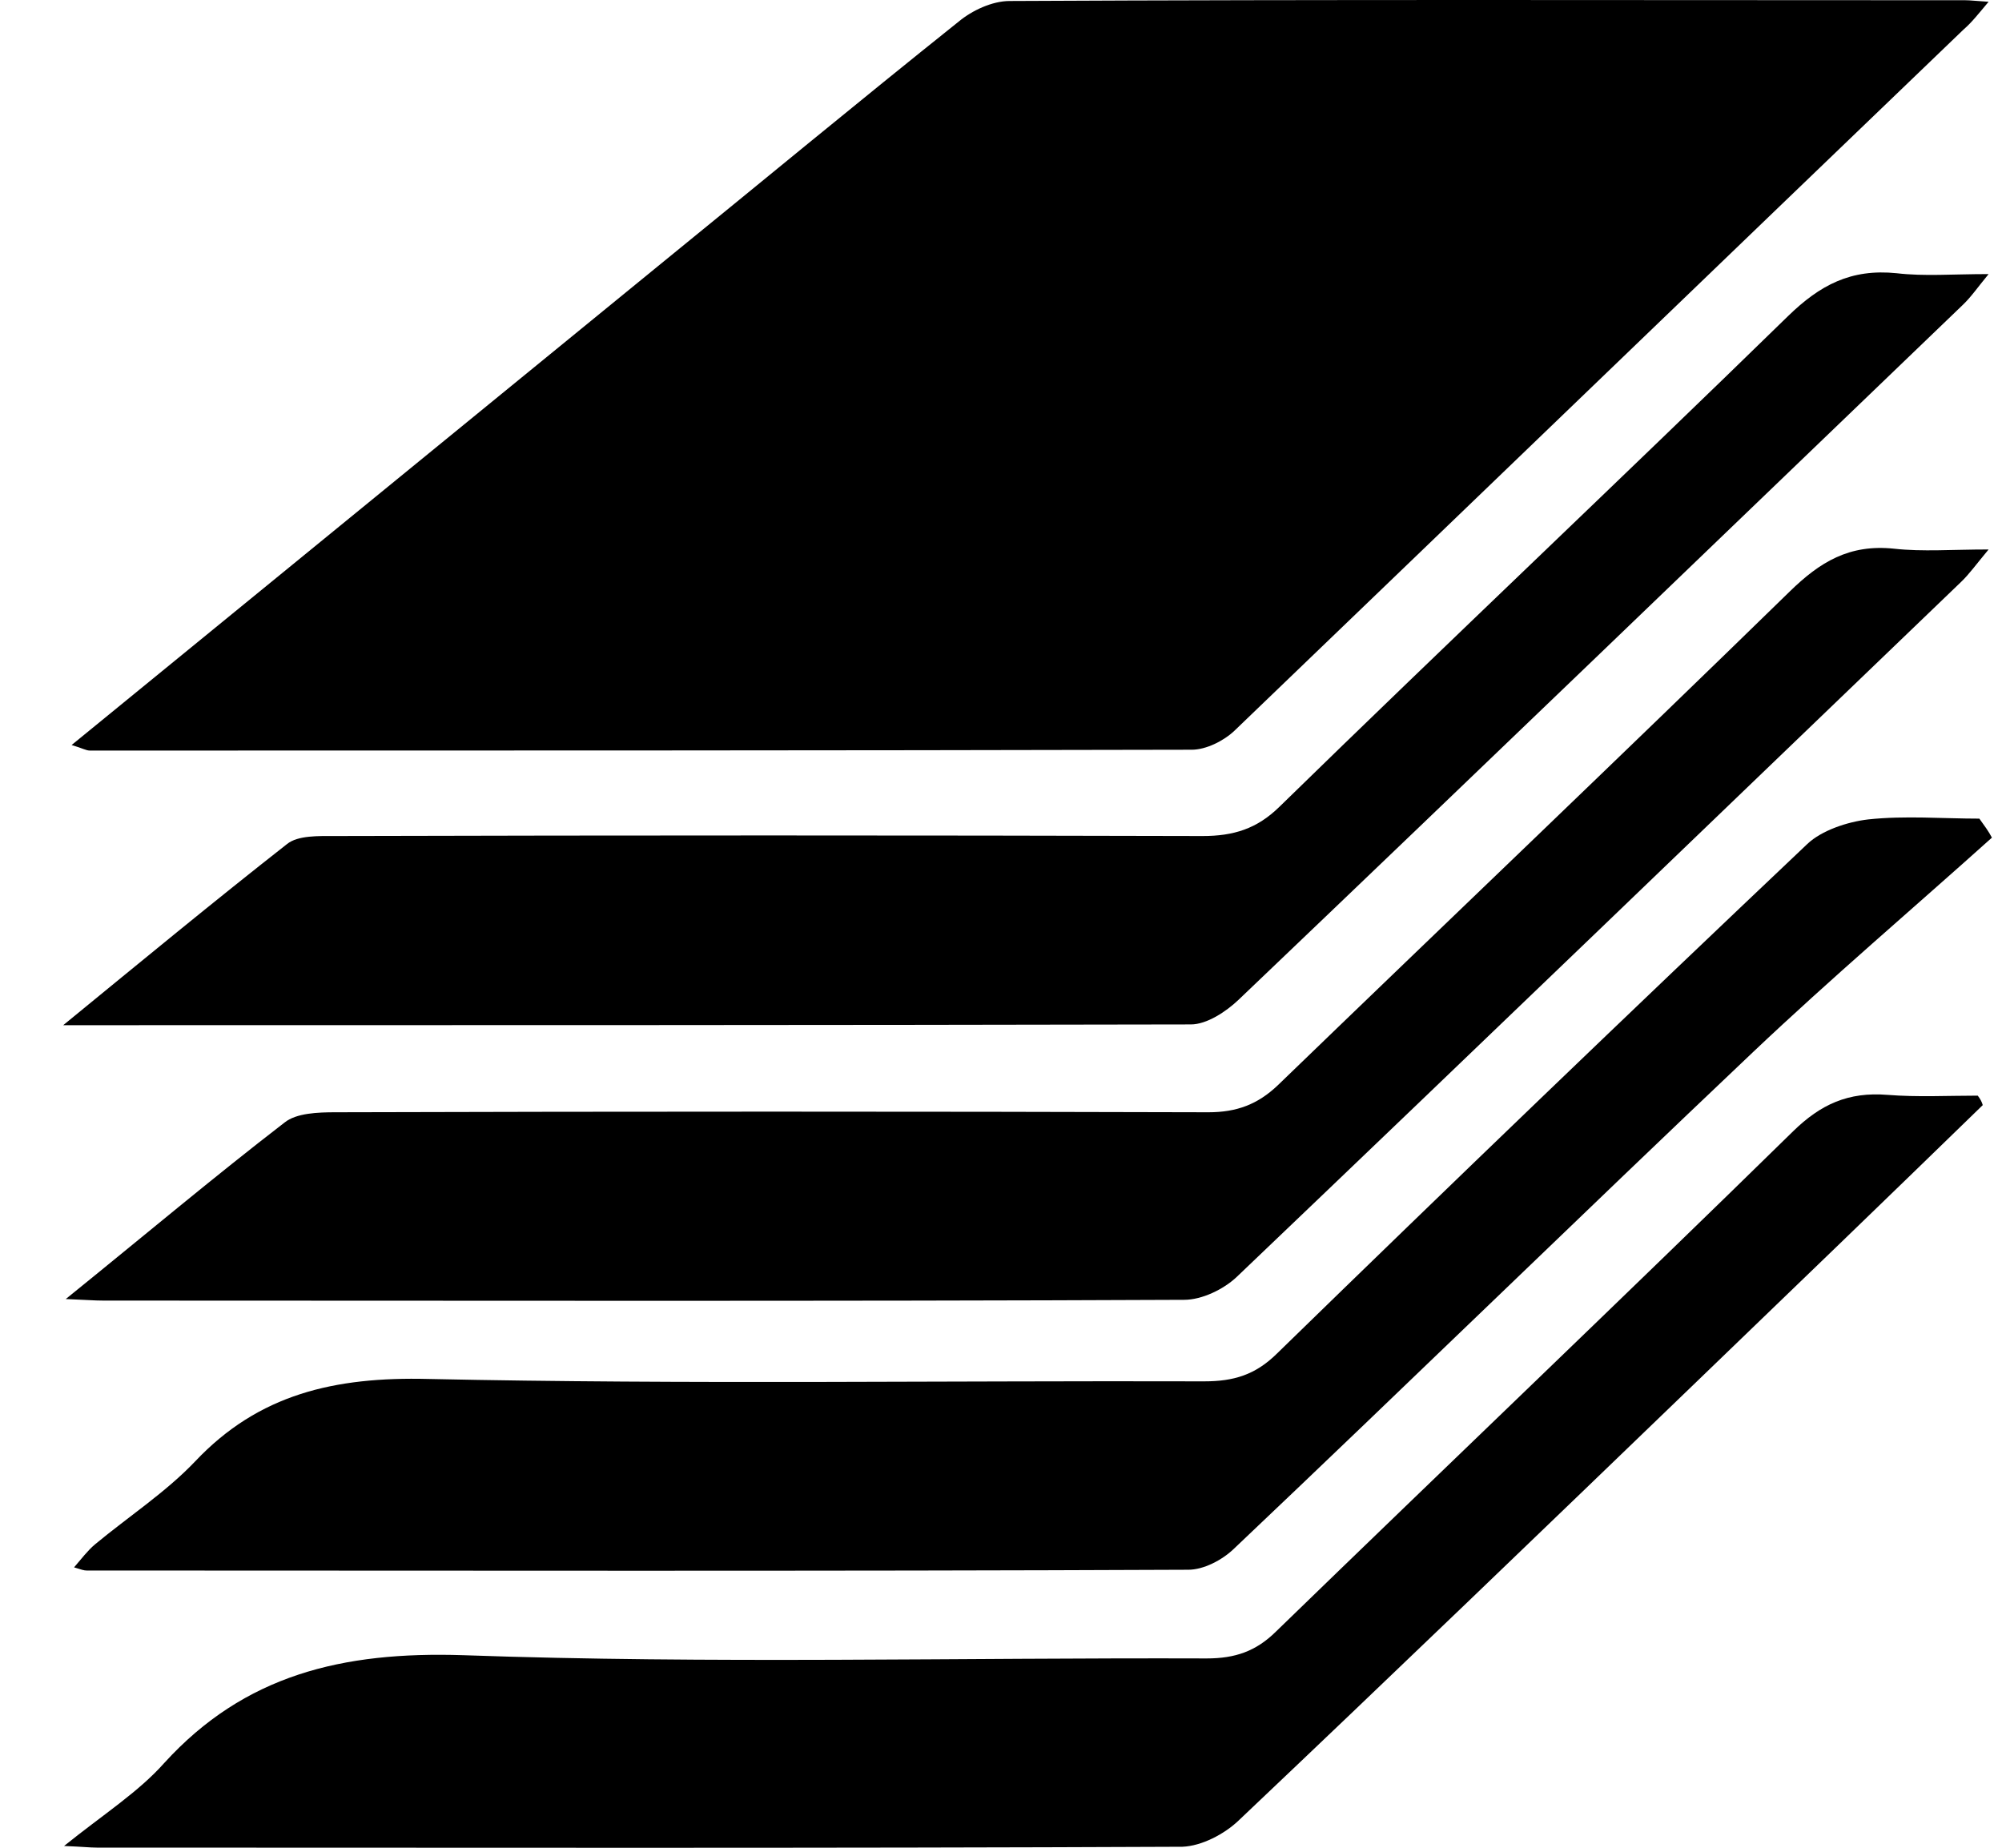
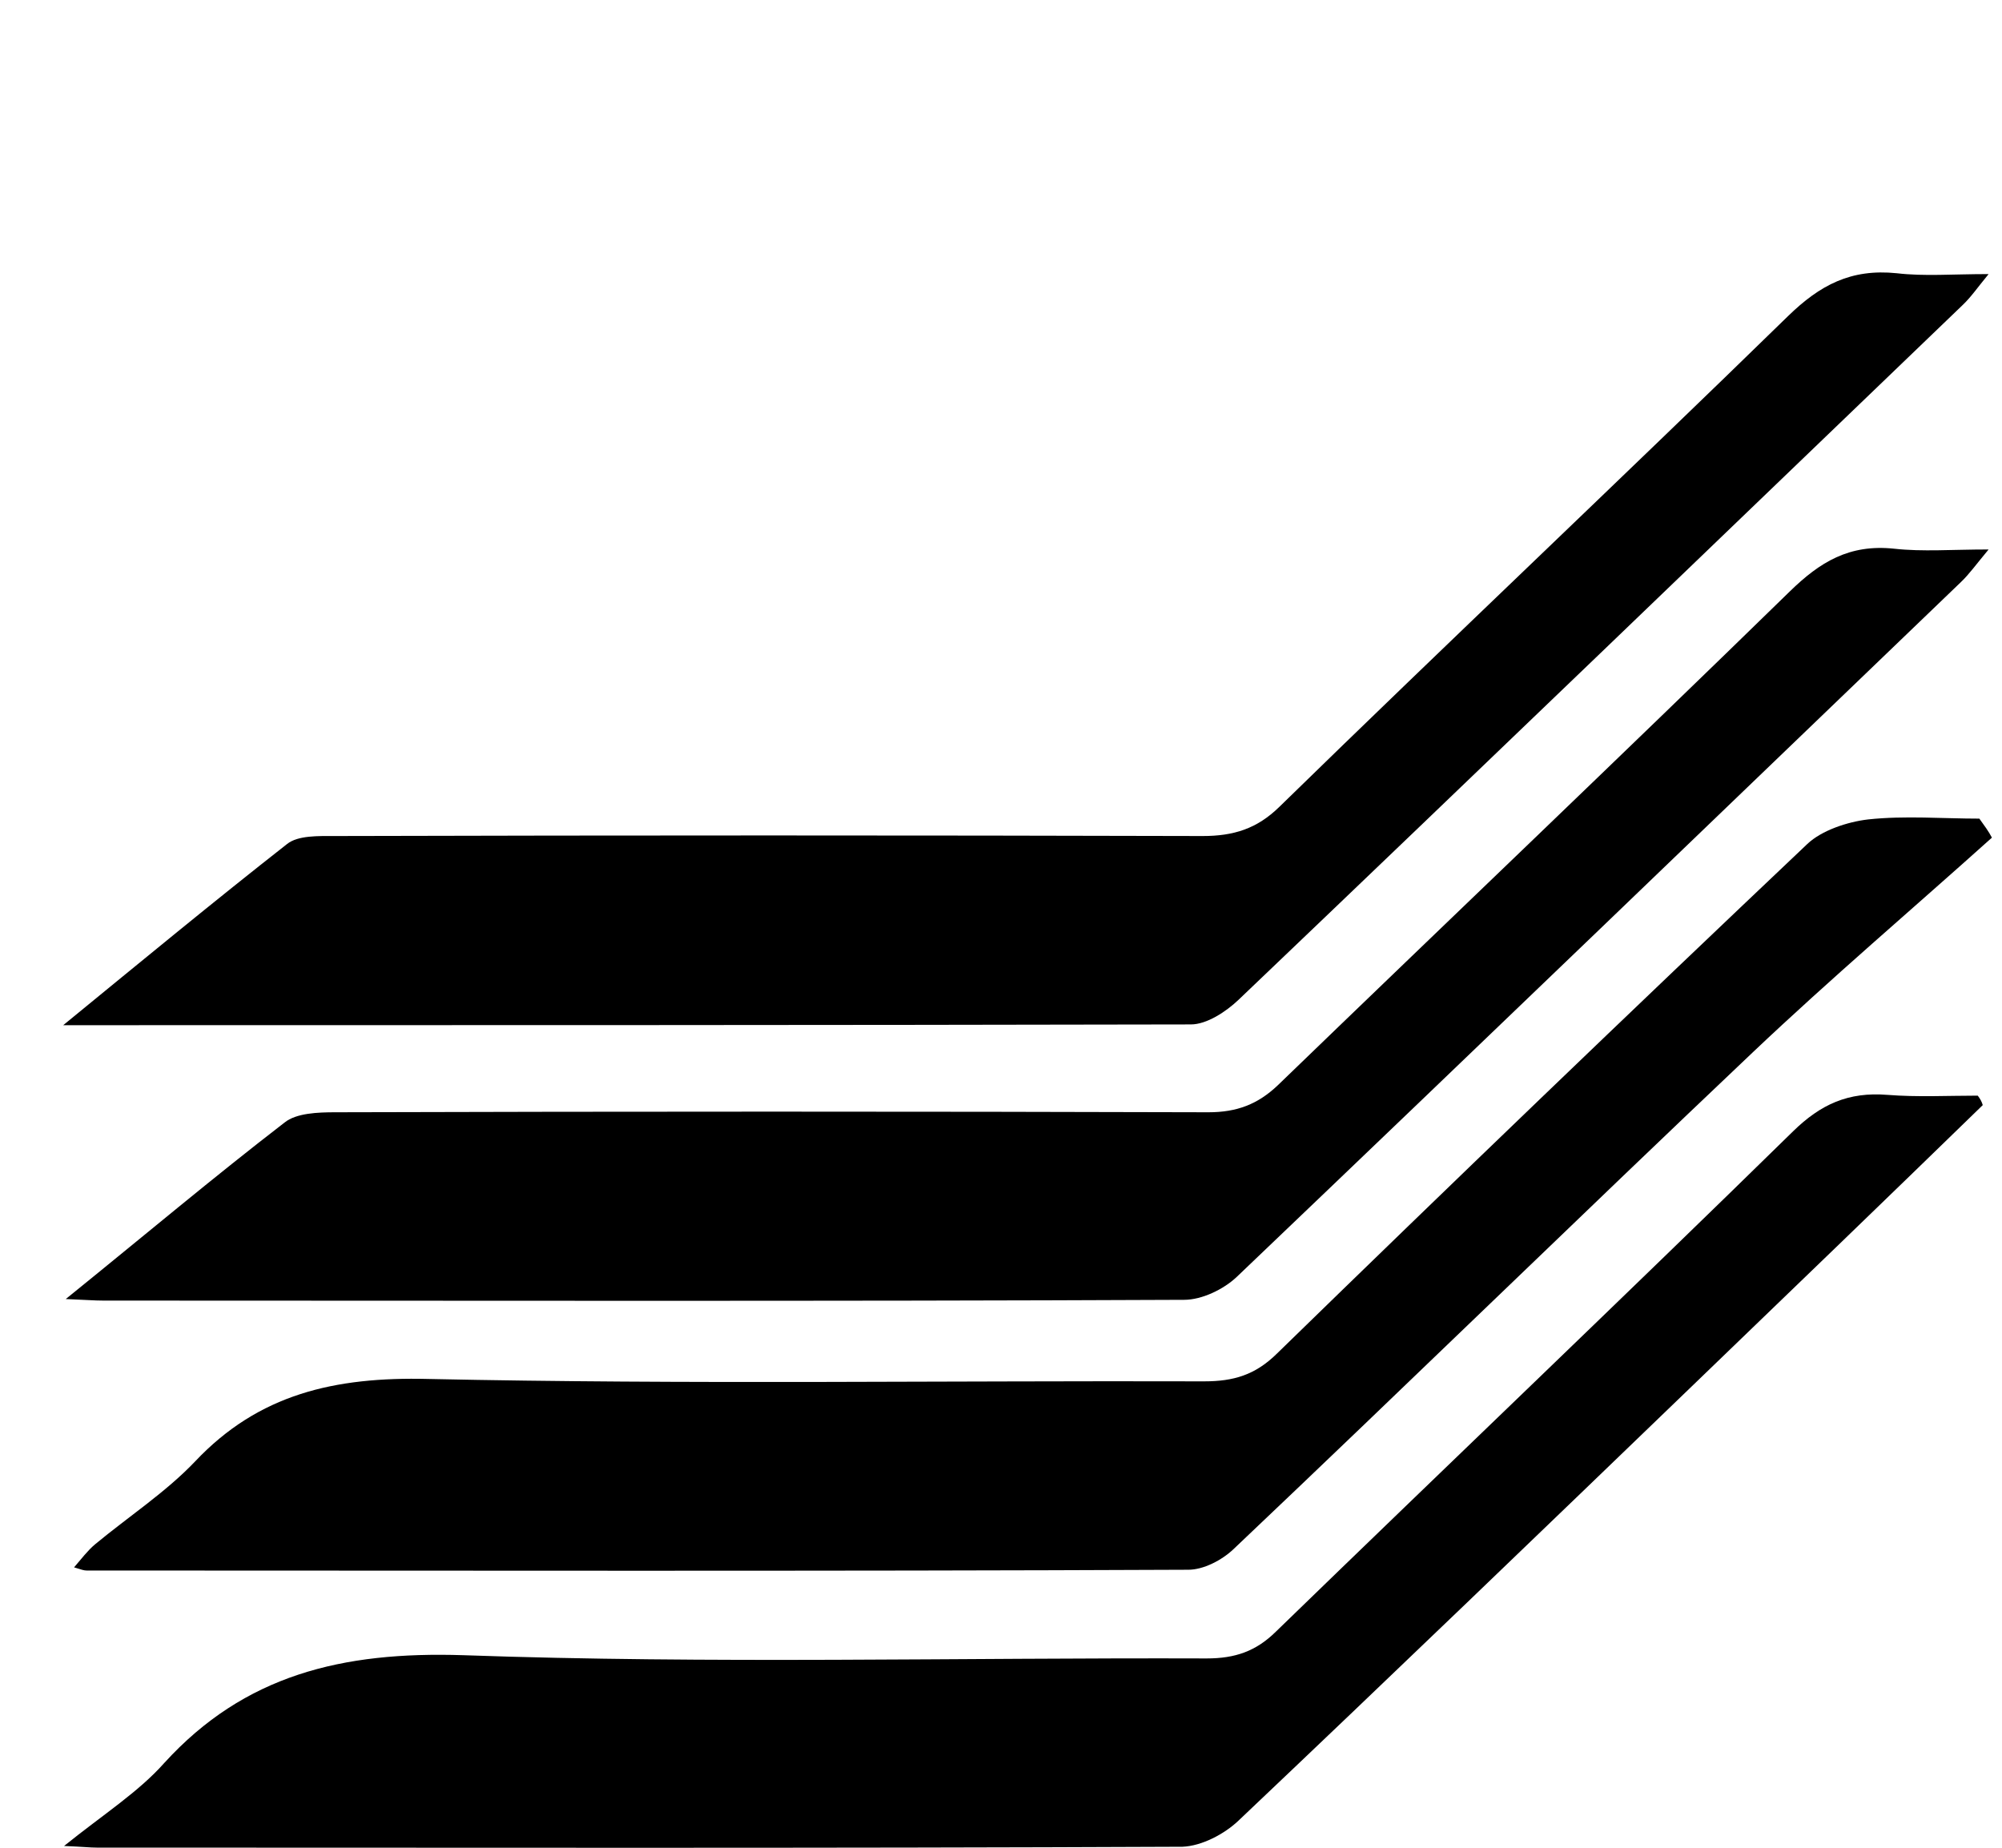
<svg xmlns="http://www.w3.org/2000/svg" width="26" height="24" viewBox="0 0 26 24" fill="none">
-   <path d="M0.93 9.677C3.512 7.569 6.029 5.513 8.545 3.457C9.847 2.398 11.138 1.329 12.451 0.28C12.624 0.136 12.885 0.013 13.113 0.013C17.246 -0.008 21.39 0.003 25.523 0.003C25.588 0.003 25.664 0.013 25.826 0.023C25.696 0.177 25.609 0.29 25.501 0.383C22.344 3.416 19.187 6.459 16.031 9.492C15.89 9.625 15.662 9.738 15.477 9.738C10.704 9.749 5.931 9.749 1.169 9.749C1.115 9.749 1.071 9.718 0.93 9.677Z" fill="black" />
  <path d="M0.854 16.873C1.884 16.04 2.774 15.29 3.696 14.58C3.848 14.457 4.13 14.447 4.357 14.447C8.133 14.436 11.908 14.436 15.694 14.447C16.062 14.447 16.334 14.344 16.594 14.097C18.807 11.959 21.042 9.831 23.244 7.682C23.634 7.302 24.014 7.065 24.6 7.127C24.969 7.168 25.348 7.137 25.826 7.137C25.663 7.332 25.576 7.456 25.468 7.559C22.333 10.571 19.208 13.583 16.062 16.585C15.889 16.749 15.607 16.883 15.379 16.883C10.704 16.904 6.017 16.893 1.342 16.893C1.222 16.893 1.114 16.883 0.854 16.873Z" fill="black" />
  <path d="M0.821 13.316C1.863 12.463 2.785 11.702 3.729 10.962C3.87 10.849 4.141 10.859 4.347 10.859C8.1 10.849 11.865 10.849 15.618 10.859C16.019 10.859 16.323 10.766 16.616 10.479C18.807 8.34 21.031 6.243 23.222 4.105C23.635 3.704 24.036 3.488 24.633 3.549C24.991 3.591 25.349 3.56 25.826 3.56C25.674 3.745 25.598 3.858 25.49 3.961C22.355 6.973 19.23 9.985 16.084 12.987C15.922 13.141 15.672 13.306 15.466 13.306C10.639 13.316 5.811 13.316 0.821 13.316Z" fill="black" />
  <path d="M25.869 10.88C24.839 11.805 23.776 12.709 22.767 13.665C20.51 15.804 18.276 17.983 16.019 20.122C15.867 20.266 15.629 20.389 15.433 20.389C10.66 20.41 5.898 20.399 1.125 20.399C1.092 20.399 1.06 20.389 0.962 20.358C1.06 20.245 1.136 20.142 1.233 20.06C1.667 19.7 2.155 19.381 2.535 18.981C3.36 18.107 4.347 17.881 5.562 17.911C8.925 17.983 12.287 17.932 15.639 17.942C16.019 17.942 16.301 17.86 16.583 17.582C18.861 15.362 21.161 13.152 23.472 10.962C23.656 10.787 23.992 10.674 24.264 10.643C24.741 10.592 25.229 10.633 25.706 10.633C25.772 10.725 25.826 10.797 25.869 10.88Z" fill="black" />
  <path d="M25.75 14.354C24.502 15.568 23.255 16.77 21.996 17.983C20.033 19.875 18.069 21.767 16.084 23.648C15.9 23.823 15.607 23.977 15.357 23.987C10.66 24.008 5.952 23.998 1.255 23.998C1.168 23.998 1.081 23.987 0.832 23.977C1.342 23.566 1.797 23.278 2.134 22.898C3.175 21.756 4.444 21.448 6.017 21.499C9.228 21.613 12.45 21.53 15.672 21.541C16.041 21.541 16.312 21.448 16.572 21.191C18.807 19.022 21.063 16.873 23.287 14.694C23.645 14.344 24.003 14.18 24.513 14.221C24.904 14.252 25.294 14.231 25.685 14.231C25.717 14.272 25.739 14.313 25.75 14.354Z" fill="black" />
</svg>